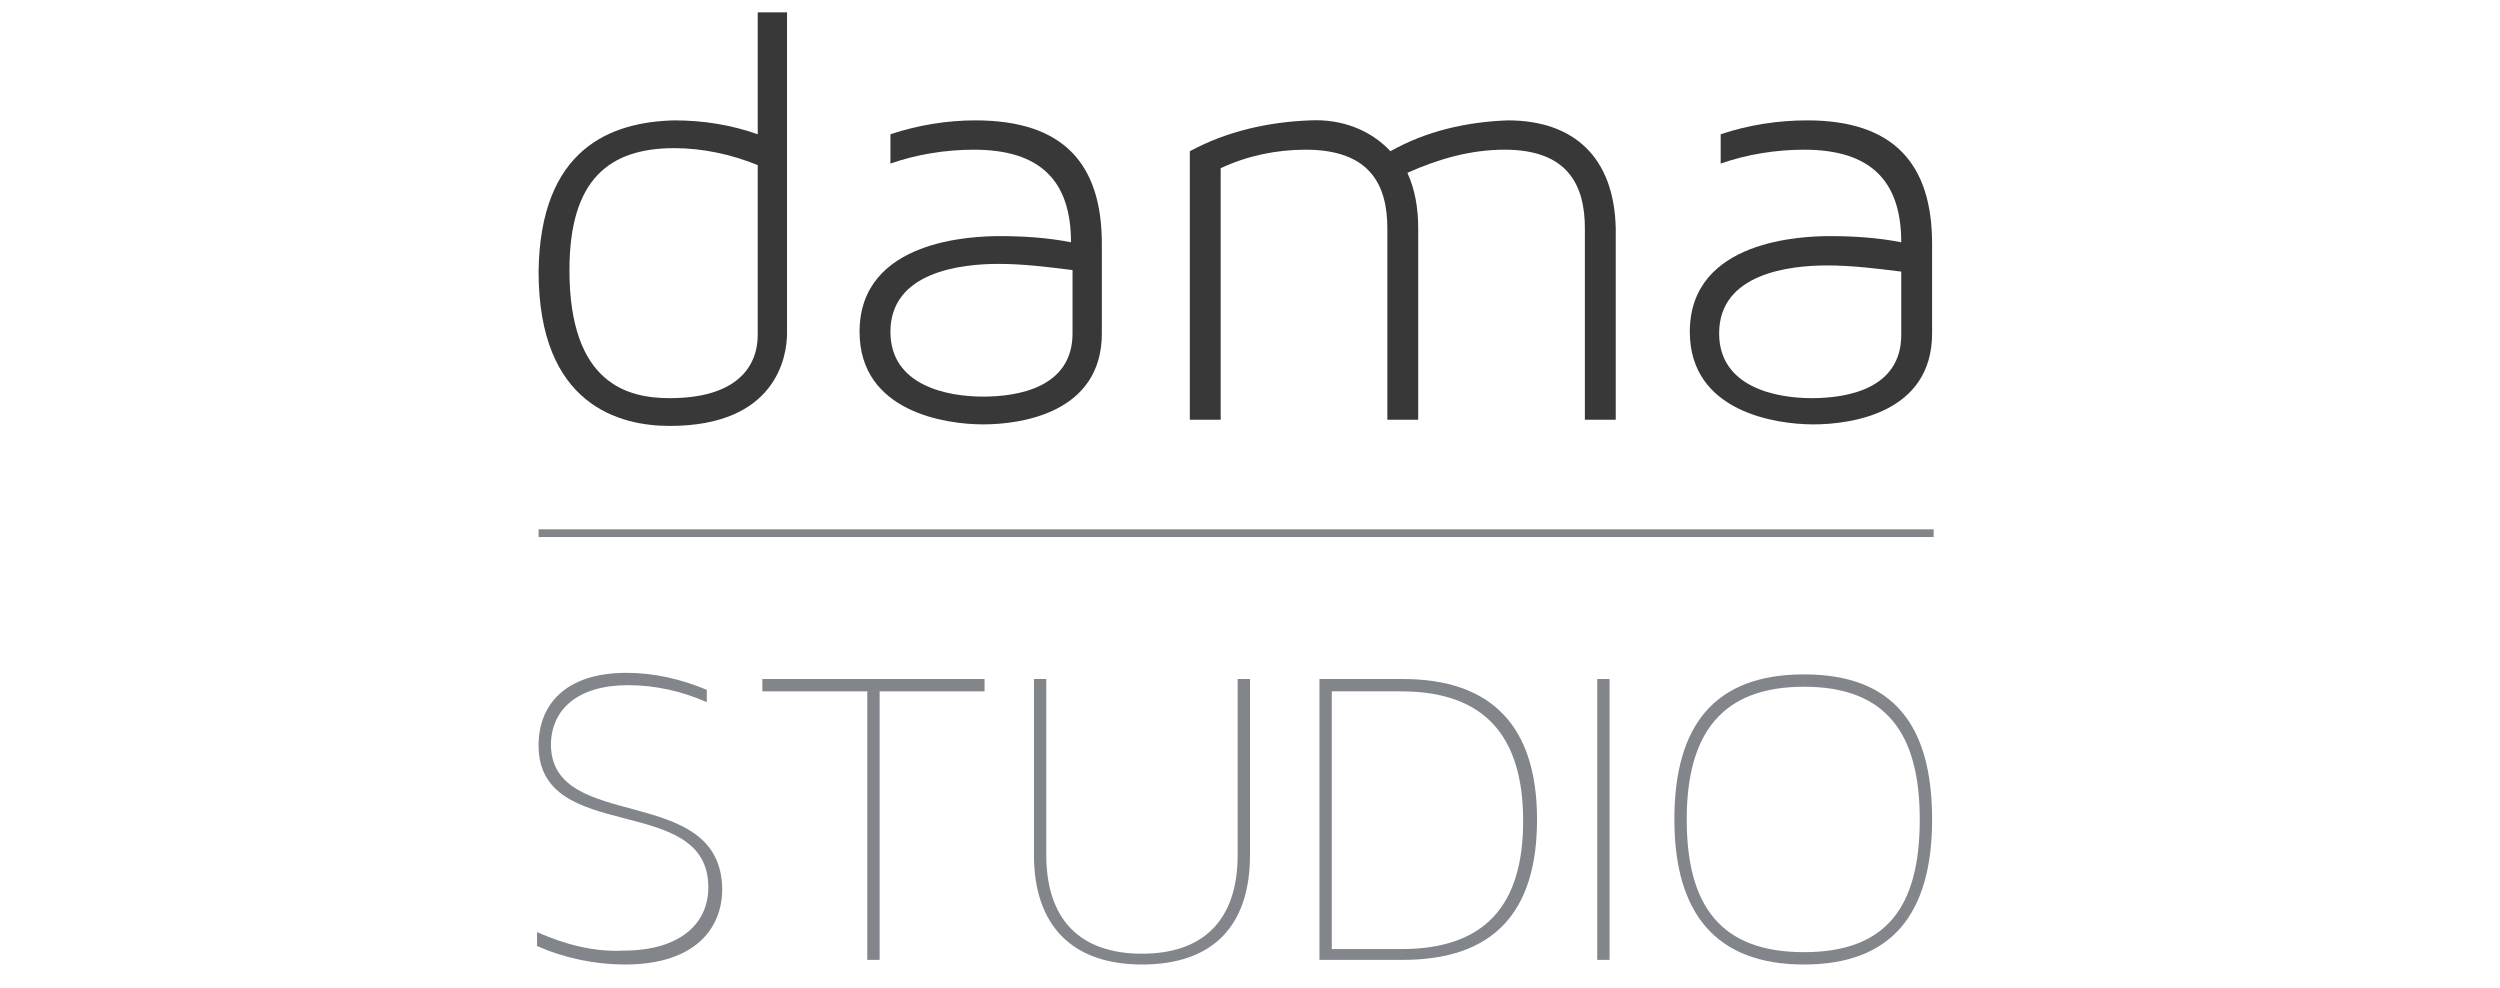
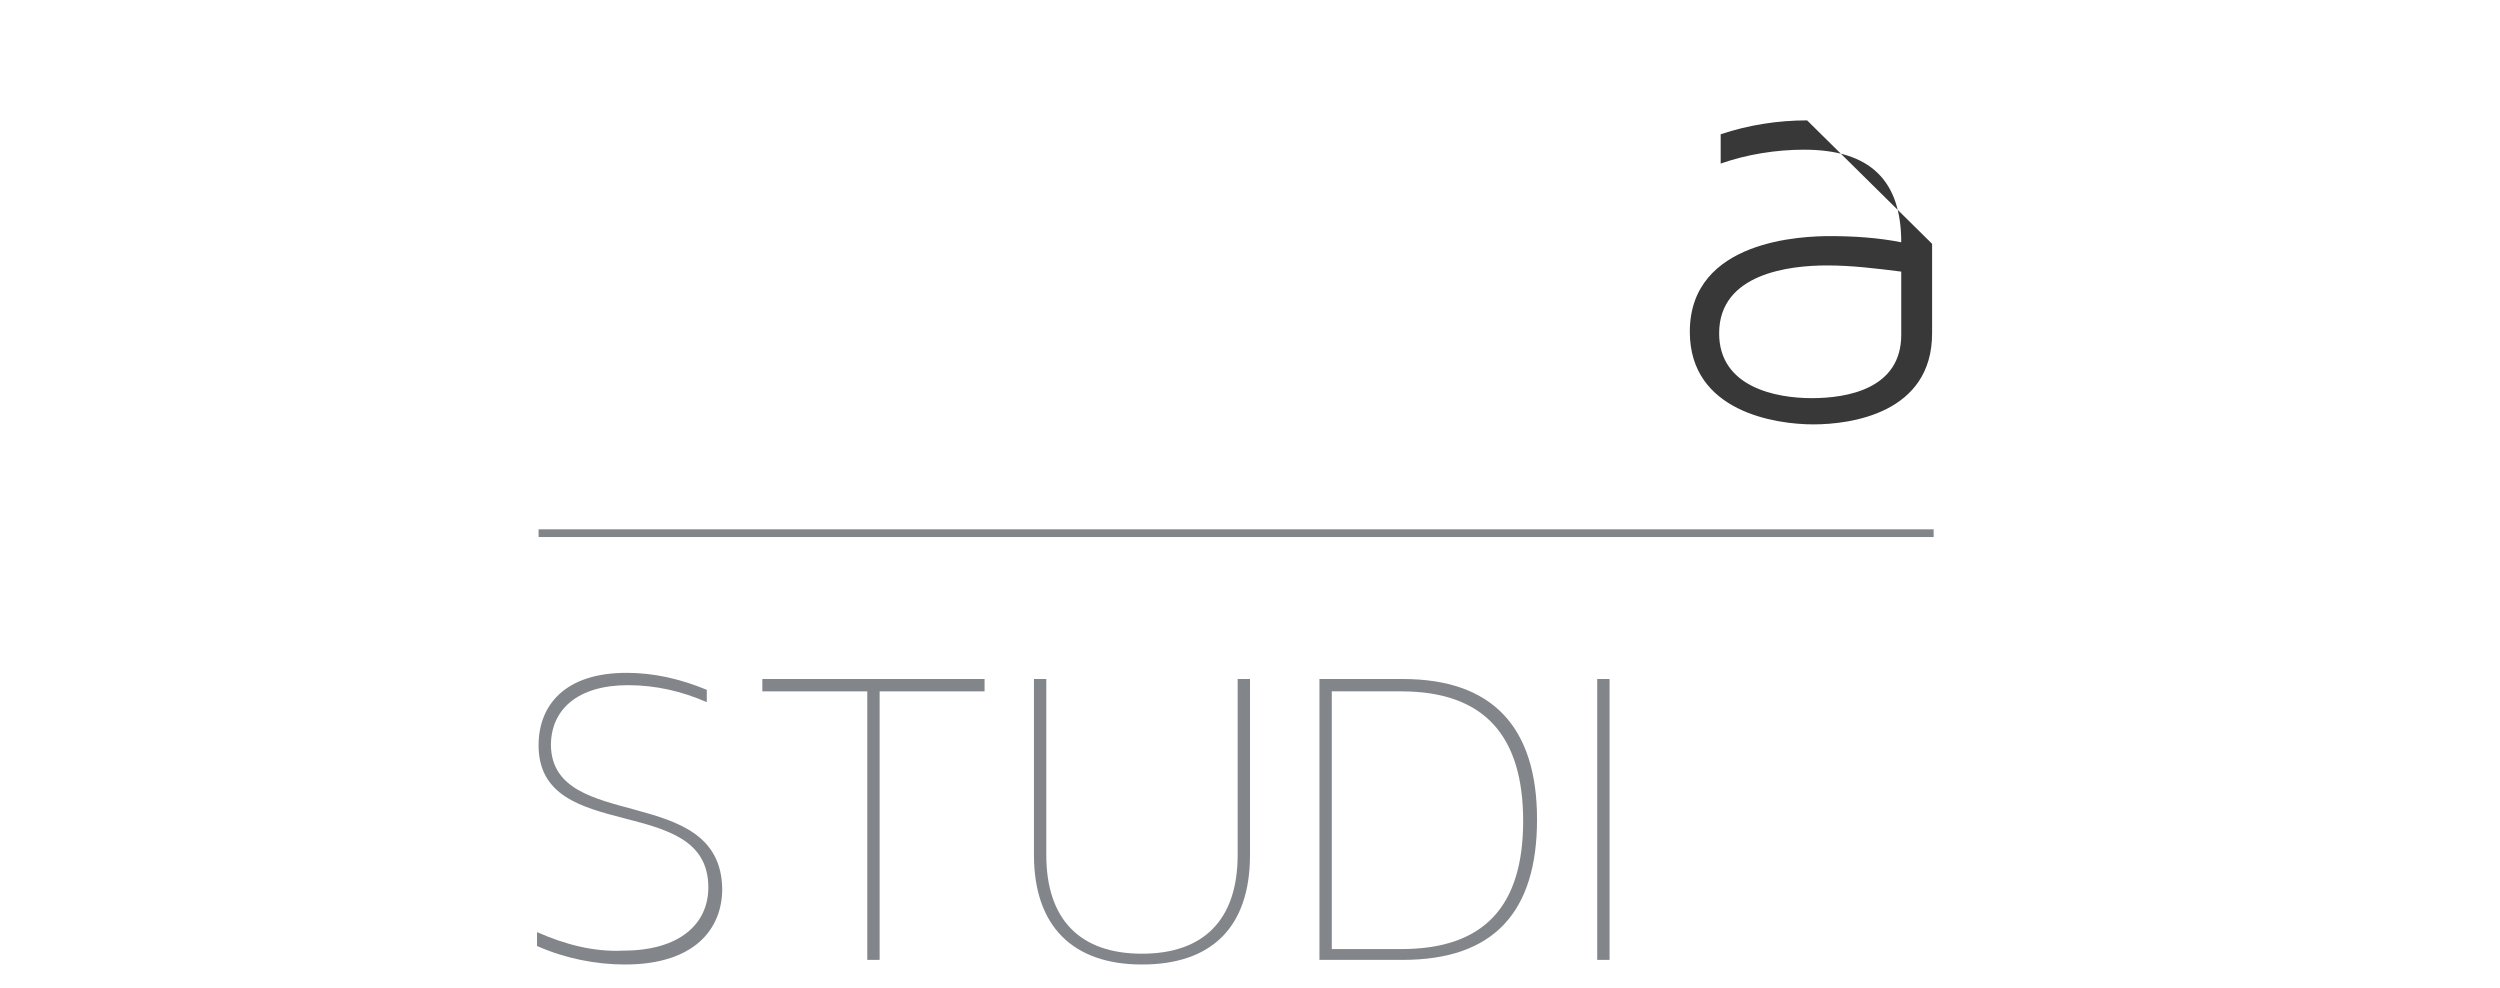
<svg xmlns="http://www.w3.org/2000/svg" version="1.1" id="Livello_1" x="0px" y="0px" viewBox="0 0 162 64" style="enable-background:new 0 0 162 64;" xml:space="preserve">
  <style type="text/css">
	.st0{fill:#383838;}
	.st1{fill:#82858A;}
</style>
-   <path class="st0" d="M43.7,7.8c1.9,0,3.7,0.3,5.4,0.9V0.8h1.9v20.8c0,1.5-0.7,6-7.6,6c-3.2,0-8.5-1.3-8.5-10  C35,9.6,39.6,7.9,43.7,7.8 M43.4,25.8c4.3,0,5.7-2,5.7-4.1v-11c-1.7-0.7-3.6-1.1-5.4-1.1c-4.2,0-6.8,2-6.8,7.9  C36.9,24.9,40.7,25.8,43.4,25.8" />
-   <path class="st0" d="M71.4,15.8v5.8c0,5.2-5.3,5.9-7.7,5.9s-8-0.8-8-6c0-6,7.4-6.2,9.1-6.2c1.5,0,3.1,0.1,4.6,0.4c0-4-2-6-6.3-6  c-1.8,0-3.7,0.3-5.4,0.9V8.7c1.8-0.6,3.7-0.9,5.5-0.9C68.9,7.8,71.4,10.6,71.4,15.8 M69.5,17.5c-1.6-0.2-3.2-0.4-4.8-0.4  c-2.4,0-7,0.5-7,4.4c0,3.5,3.7,4.2,6,4.2c2.3,0,5.8-0.6,5.8-4.1L69.5,17.5z" />
-   <path class="st0" d="M104.7,14.8v12.4h-2V14.8c0-2.8-1.1-5.1-5.2-5.1c-2.2,0-4.3,0.6-6.3,1.5c0.5,1.1,0.7,2.3,0.7,3.6v12.4h-2V14.8  c0-2.8-1.1-5.1-5.3-5.1c-1.9,0-3.8,0.4-5.5,1.2v16.3h-2V9.8c2.4-1.3,5.1-1.9,7.8-2c2-0.1,3.9,0.6,5.2,2c2.3-1.3,4.9-1.9,7.6-2  C102,7.8,104.6,10.2,104.7,14.8" />
-   <path class="st0" d="M125.2,15.8v5.8c0,5.2-5.3,5.9-7.7,5.9s-8-0.8-8-6c0-6,7.4-6.2,9.1-6.2c1.5,0,3.1,0.1,4.6,0.4c0-4-2-6-6.3-6  c-1.8,0-3.7,0.3-5.4,0.9V8.7c1.8-0.6,3.7-0.9,5.6-0.9C122.7,7.8,125.2,10.6,125.2,15.8 M123.2,17.6c-1.6-0.2-3.2-0.4-4.8-0.4  c-2.4,0-7,0.5-7,4.4c0,3.5,3.7,4.2,6,4.2s5.8-0.6,5.8-4.1L123.2,17.6z" />
+   <path class="st0" d="M125.2,15.8v5.8c0,5.2-5.3,5.9-7.7,5.9s-8-0.8-8-6c0-6,7.4-6.2,9.1-6.2c1.5,0,3.1,0.1,4.6,0.4c0-4-2-6-6.3-6  c-1.8,0-3.7,0.3-5.4,0.9V8.7c1.8-0.6,3.7-0.9,5.6-0.9M123.2,17.6c-1.6-0.2-3.2-0.4-4.8-0.4  c-2.4,0-7,0.5-7,4.4c0,3.5,3.7,4.2,6,4.2s5.8-0.6,5.8-4.1L123.2,17.6z" />
  <path class="st1" d="M46.8,57.6c0,2.6-1.8,4.9-6.3,4.9c-1.9,0-3.9-0.4-5.7-1.2v-0.9c1.8,0.8,3.7,1.3,5.6,1.2c3.6,0,5.5-1.7,5.5-4.1  c0-6.2-11-2.7-11-9.2c0-2.6,1.7-4.7,5.7-4.7c1.8,0,3.5,0.4,5.2,1.1v0.8c-1.6-0.7-3.3-1.1-5.1-1.1c-3.3,0-5,1.6-5,3.9  C35.8,54,46.7,50.7,46.8,57.6" />
  <polygon class="st1" points="63.8,44 63.8,44.8 57,44.8 57,62.2 56.2,62.2 56.2,44.8 49.4,44.8 49.4,44 " />
  <path class="st1" d="M67.8,44v11.4c0,4.2,2.2,6.4,6.2,6.4s6.2-2.2,6.2-6.4V44H81v11.4c0,4.7-2.5,7.1-7,7.1s-7-2.5-7-7.1V44H67.8z" />
  <path class="st1" d="M90.9,44c5.8,0,8.7,3.1,8.7,9.1s-2.8,9.1-8.7,9.1h-5.4V44H90.9z M86.3,61.5h4.5c5.4,0,7.9-2.8,7.9-8.3  s-2.5-8.4-7.9-8.4h-4.5V61.5z" />
  <rect x="103.5" y="44" class="st1" width="0.8" height="18.2" />
-   <path class="st1" d="M125.2,53.1c0,6.1-2.6,9.4-8.3,9.4s-8.4-3.3-8.4-9.4s2.6-9.4,8.4-9.4S125.2,47,125.2,53.1 M124.4,53.1  c0-5.6-2.2-8.6-7.5-8.6s-7.6,3-7.6,8.6s2.2,8.6,7.6,8.6S124.4,58.7,124.4,53.1" />
  <rect x="34.9" y="34.3" class="st1" width="90.4" height="0.5" />
</svg>